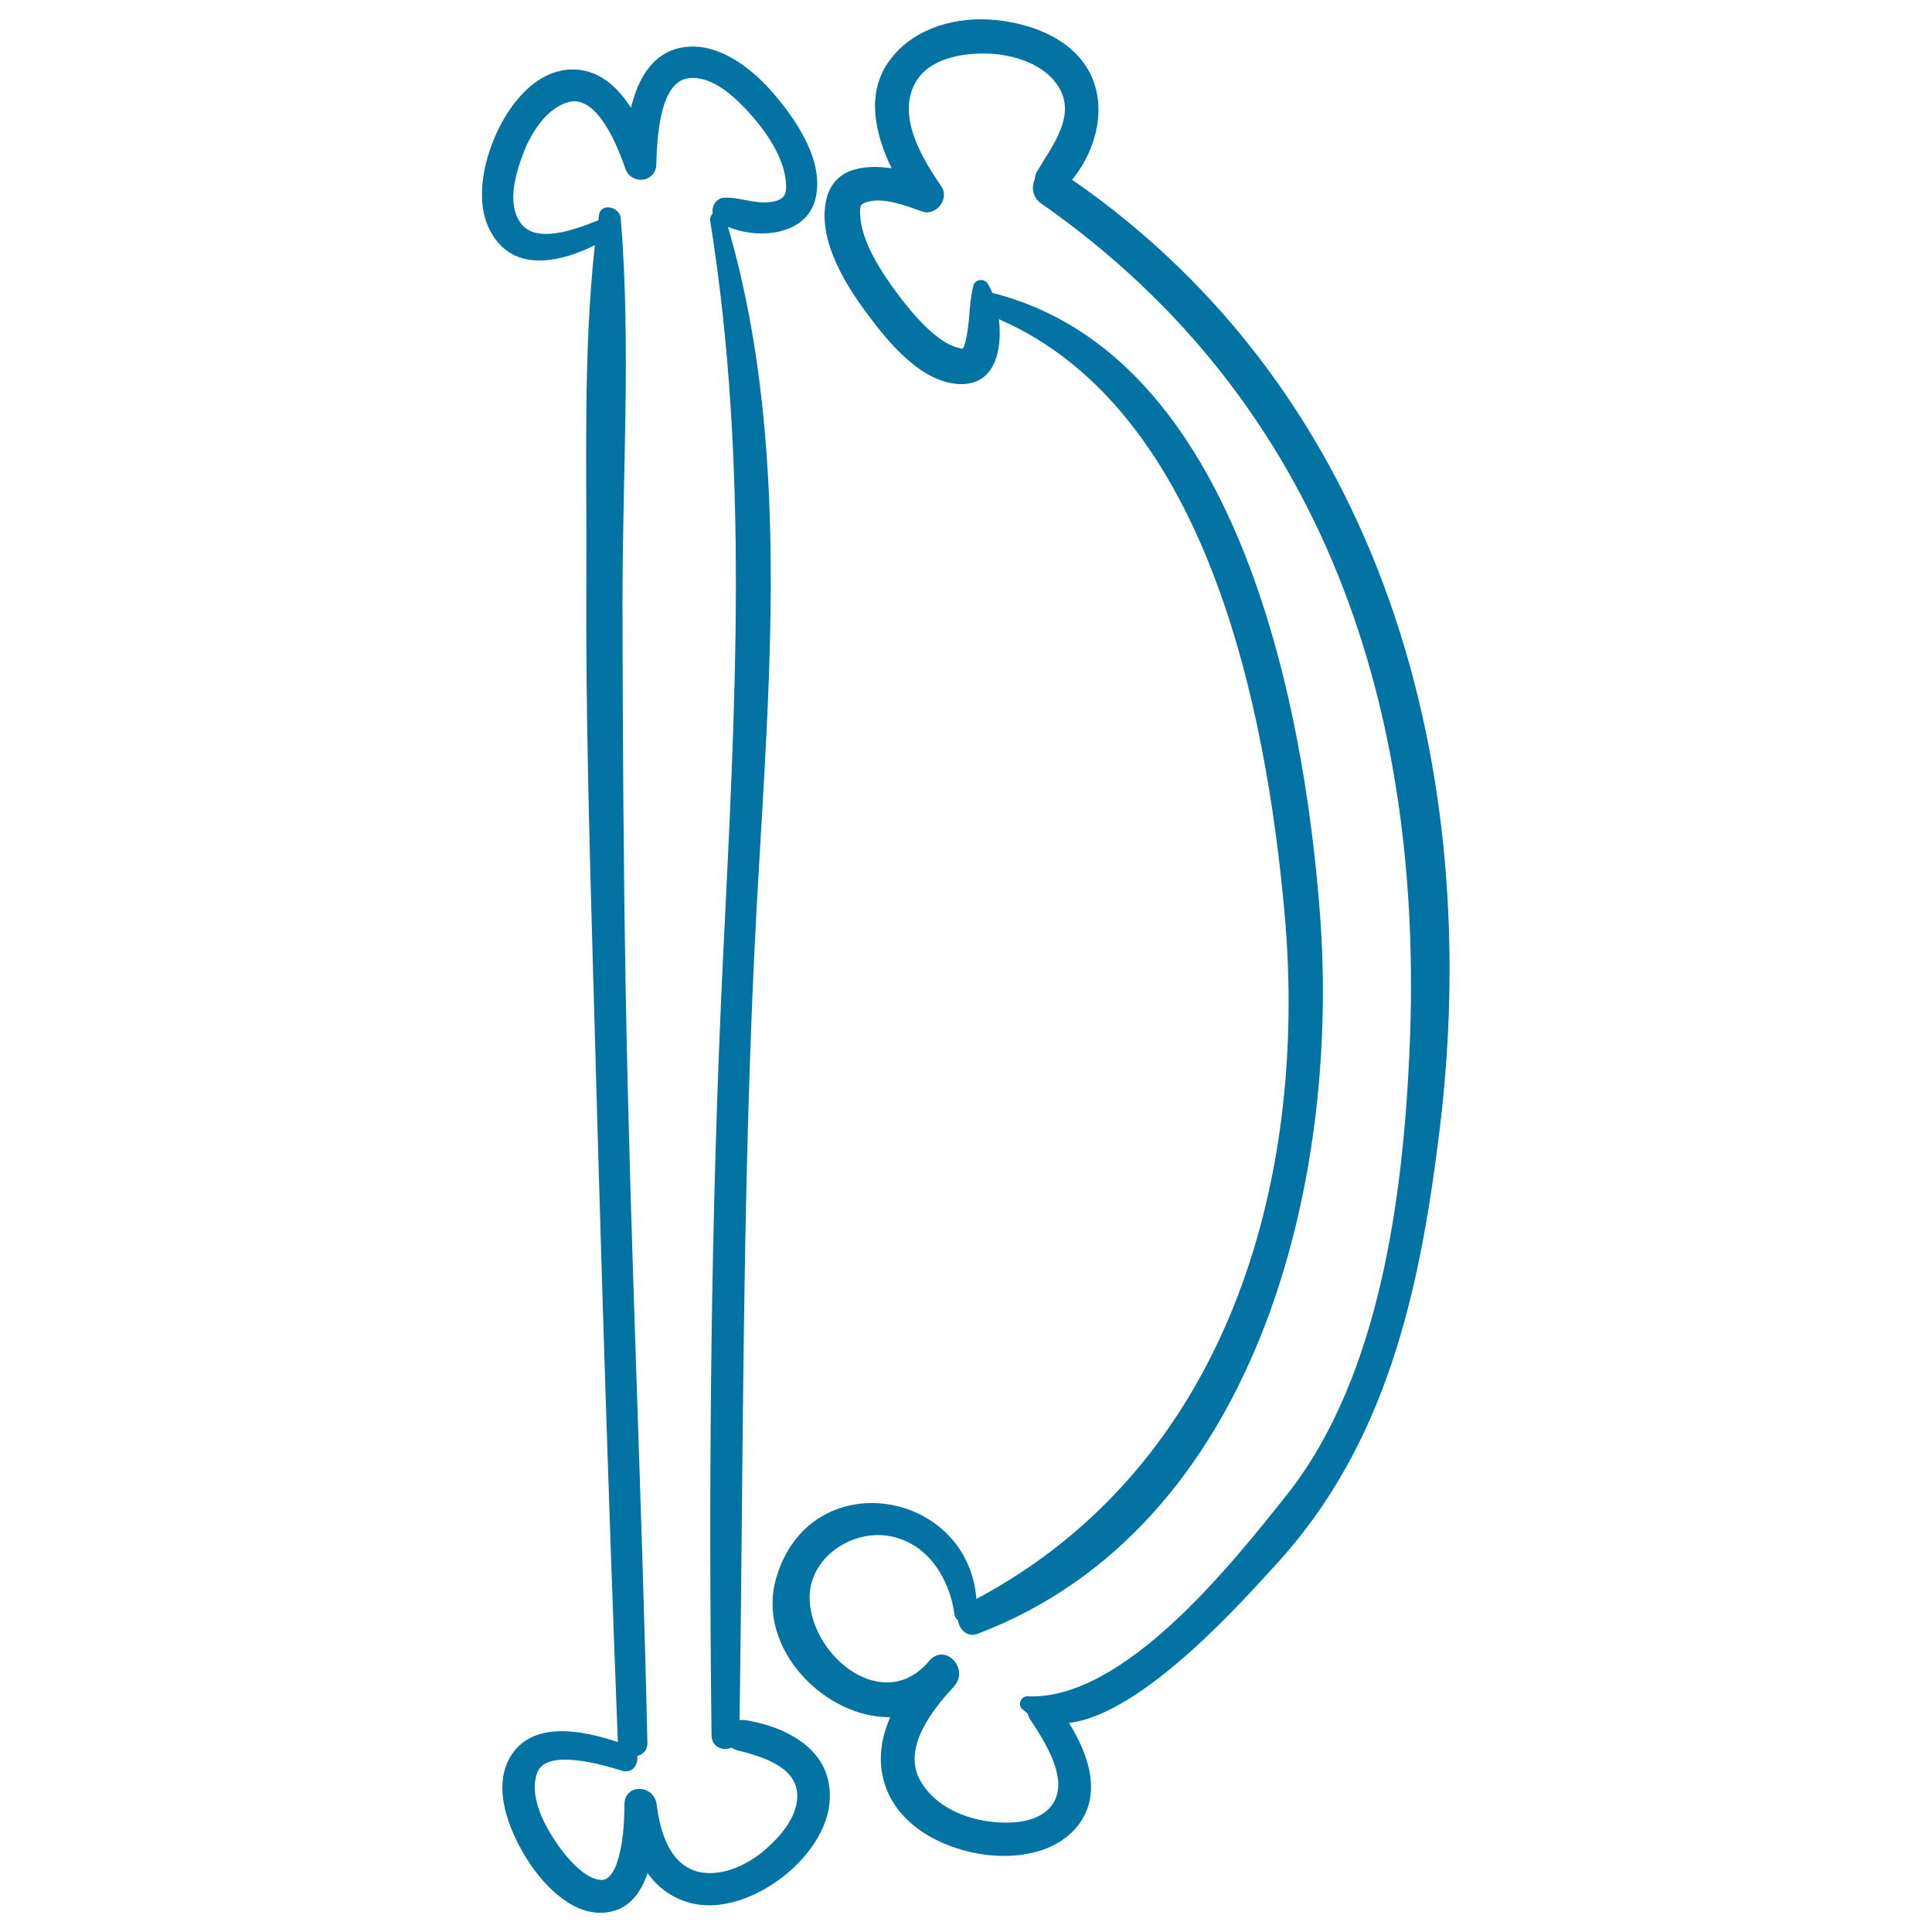
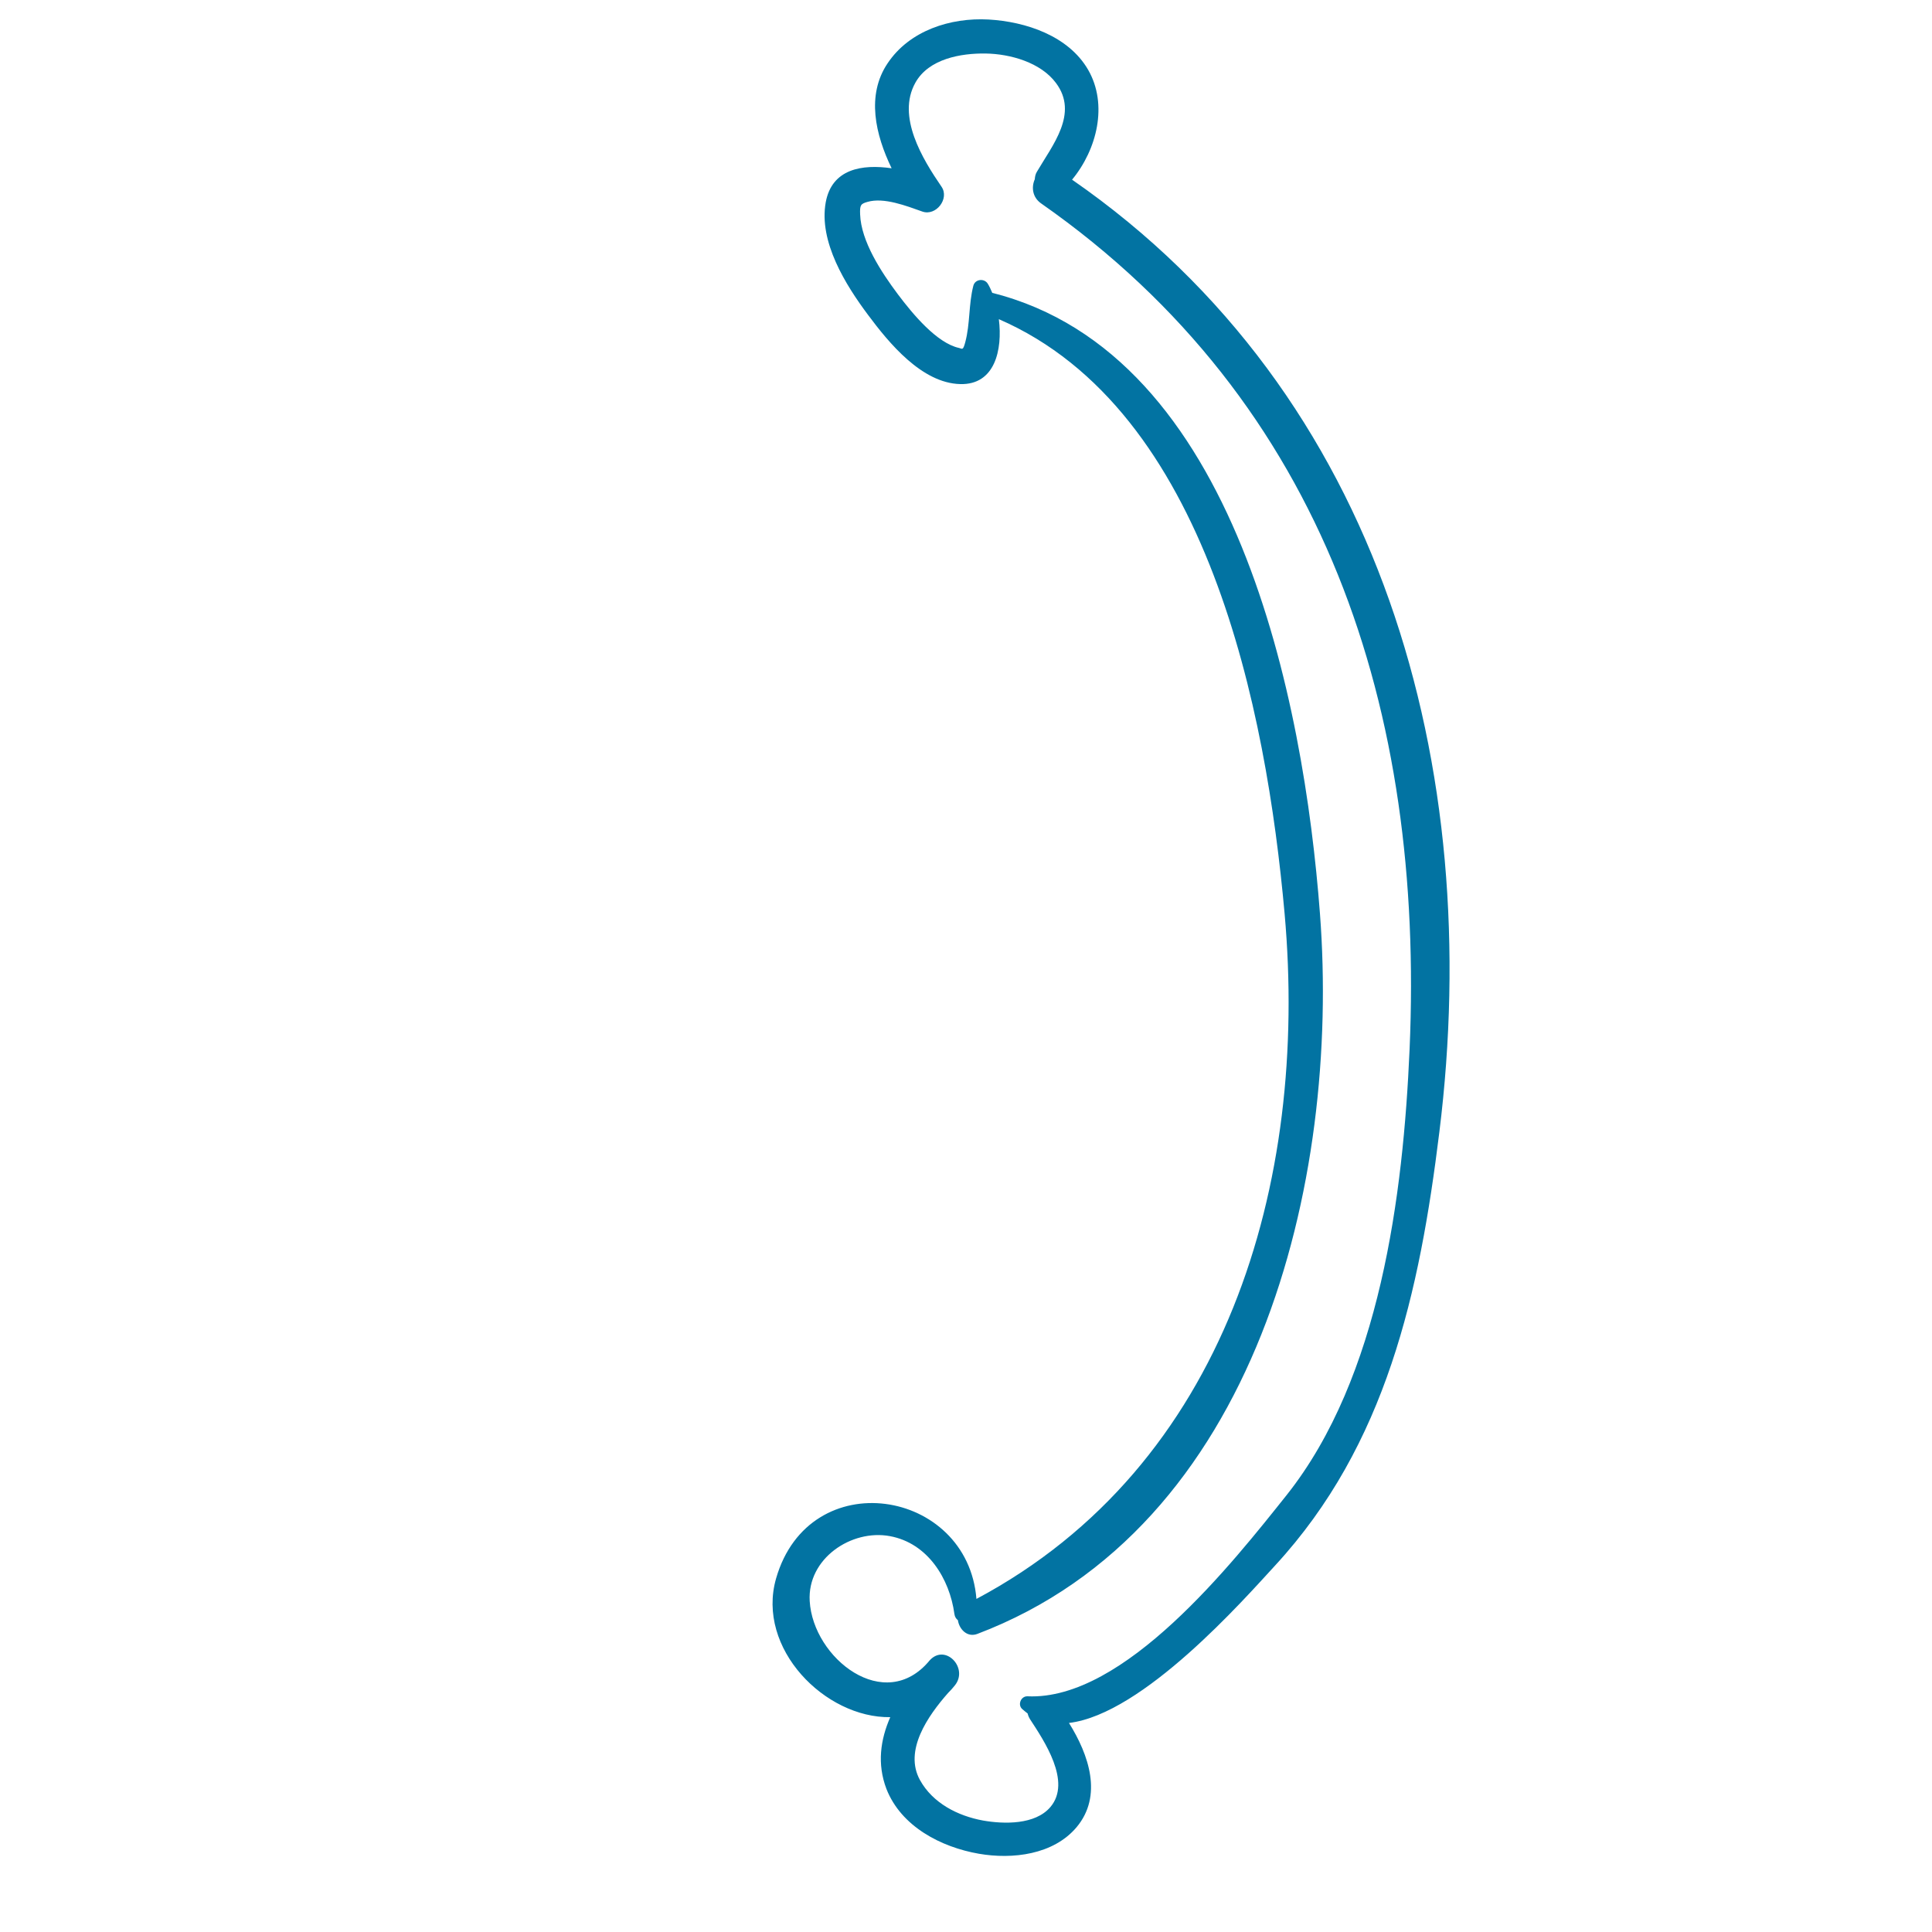
<svg xmlns="http://www.w3.org/2000/svg" viewBox="0 0 1000 1000" style="fill:#0273a2">
  <title>Letter D Bones Outlined Halloween Typography SVG icon</title>
  <g>
-     <path d="M385.6,890.3c-1-0.1-1.9,0-2.8,0.1c1.9-131.9,1.4-264.4,7.6-396.2c5.8-123.8,21.5-255.9-13.6-376.8c16.1,6.8,41.1,4.3,45.4-15c4.2-18.6-9-38.6-20.2-52.1c-11.3-13.8-29.9-29.2-49.1-25.7c-15.3,2.8-22.7,16.3-26.3,31.2c-7.4-11.5-17.6-20.6-31.8-19.8c-18.8,1.1-32.1,19.4-38.8,35.2c-6.9,16.3-10.8,38.5,1.1,53.5c12.5,15.8,34.3,10.4,50.8,2.2c-6.2,56.6-4.1,115.1-4.4,171.8c-0.4,67.2,1.5,134.4,3.4,201.6c3.7,133.8,7.7,267.6,12.9,401.4c-18.5-6.2-44.8-11.5-56,8.2c-8.9,15.8-0.4,37,8.1,51c8.1,13.4,23.3,30.3,40.6,29.1c12.3-0.8,19-9.6,22.7-20.5c4.9,6.9,11.6,12.3,20.8,15.1c17.4,5.2,36.9-3.2,50.3-14c13-10.5,24.6-26.7,23.1-44.2C427.7,904,405.3,893.4,385.6,890.3z M395.8,957.6c-8.4,7.3-21.1,13.4-32.5,11.6c-16.4-2.6-21.7-21-23.4-35.2c-1.3-10.4-16.6-11.1-16.7,0c-0.1,10.6-0.7,21.2-4.2,31.2c-0.8,2.3-2.1,4.5-3.8,6.2c-1.2,1.2-2.3,1.6-3.3,1.6c-8.9,0.5-19.5-12.3-25-20.8c-6.3-9.6-12.9-23.4-8.9-34.5c4.6-13.1,34.6-4.1,43.8-1.2c5.6,1.7,8.7-3.2,8-7.6c2.9-0.7,5.4-3,5.3-6.9c-2.9-129.1-8.9-258.2-11.2-387.3c-1.2-67.2-1.6-134.4-1.7-201.6c-0.1-66.2,4.5-134.2-0.9-200.1c-0.5-6-10.4-8.4-11.3-1.5c-0.1,0.8-0.2,1.7-0.3,2.5c-11.9,4.8-32.2,12.4-40.2,1.5c-7.4-10.1-2.5-26.1,1.5-36.5c4-10.5,12.2-23.3,23.4-26.2c14.9-3.8,25.4,23.3,29.3,34.5c3,8.6,15.7,7.3,16-2.2c0.4-11.3,1.1-42.6,16.6-44.6c13.1-1.7,25.8,11.3,33.6,20.3c8.2,9.5,17,23,17,36c0,3.8-1.2,5.8-4.7,7c-8.7,2.9-18-1.6-26.7-1.5c-4.8,0-7.3,4.3-6.6,8.2c-0.9,0.9-1.5,2.2-1.3,3.8c20.3,126.8,12.9,252.7,6.7,380.3c-6.5,134-7.6,269.6-6,403.7c0.1,6.1,6.1,8.2,10.4,6.3c0.8,0.5,1.7,1,2.8,1.3c11.2,2.9,29.8,7.7,31.1,22C413.6,939.5,404.2,950.4,395.8,957.6z" />
    <path d="M554.9,93c12.9-15.6,18.7-38.9,8.3-56.9c-10.2-17.6-32.3-24.9-51.5-26C492,9,470.7,15.8,459.4,32.8c-11.1,16.5-6.3,36.9,2.1,54.3c-15.2-2.2-30.9,0.2-34.1,17.6c-3.7,20.4,10.3,42.8,21.9,58.3c10.8,14.5,27.8,35.3,47.7,35.8c17.9,0.5,22-17.6,20-33.6c108.4,47.1,138.5,203,147.9,307.6c12.5,139.6-30.2,285.9-159.5,354.8c-4.6-57.2-86.5-70.4-103.7-10.6c-10.4,36.3,25.4,72.3,59.1,71.8c-5.1,11.6-6.9,24.2-2,37.1c7.6,19.5,28.3,30.2,47.9,33.6c17.4,3,38.5,0.5,50.5-13.7c13.7-16.3,6.4-37.5-3.9-54c38.4-4.6,90.5-63.9,106.7-81.5c57.6-62.5,74.8-141.5,85-224.3C768.4,397.8,715.8,204.4,554.9,93z M729.6,543.1c-3.3,75.4-15.2,169.7-63.6,230.7c-27.9,35-84.1,106.5-134.2,104.2c-3.4-0.1-5.2,4.4-2.7,6.6c0.9,0.8,1.9,1.6,2.8,2.3c0.2,0.9,0.6,1.9,1.2,2.9c7.3,11.2,21.7,32.4,10.6,45.5c-7.9,9.3-24.1,8.9-34.9,7c-13.1-2.4-26-9-32.6-20.9c-8.5-15.3,4.1-33.3,14.5-45.1c1.2-1.2,2.4-2.5,3.5-3.9c7.3-9-4.9-21.9-13-13c-23.2,28.2-60.4-1.1-62.1-30.7c-1.3-22,21.6-37.3,41.5-33.6c19.6,3.6,30.9,22,33.4,40.3c0.2,1.5,0.9,2.5,1.8,3.2c0.7,4.7,4.8,9.1,10.1,7.1c144.9-55,187.9-234,177.3-372.9c-8.3-109.5-43.1-289.5-169.6-321.2c-0.7-1.7-1.5-3.4-2.3-4.7c-1.8-3-6.6-2.5-7.5,1c-2.5,9.7-1.6,19.6-4.2,29.3c-1.2,4.4-1.5,3.3-3.2,2.9c-11.5-2.5-24-17.6-31.6-27.7c-8.7-11.6-19.1-27.5-19.6-41.4c-0.2-4.9,0.3-5.5,3.8-6.5c8.5-2.5,20.2,2.1,28.4,5c7.1,2.5,14.2-6.7,9.9-12.9c-9.8-14.3-23.3-36.3-13.5-53.8c6.9-12.4,23.6-15.3,36.4-15.1c12.7,0.2,28.5,4.6,36.4,15.3c11.8,15.8-1.9,32.2-9.9,45.9c-0.8,1.3-1,2.6-1.1,3.9c-1.8,4-1.3,9.3,3.3,12.5C686.6,208.6,737.2,368.5,729.6,543.1z" />
  </g>
</svg>